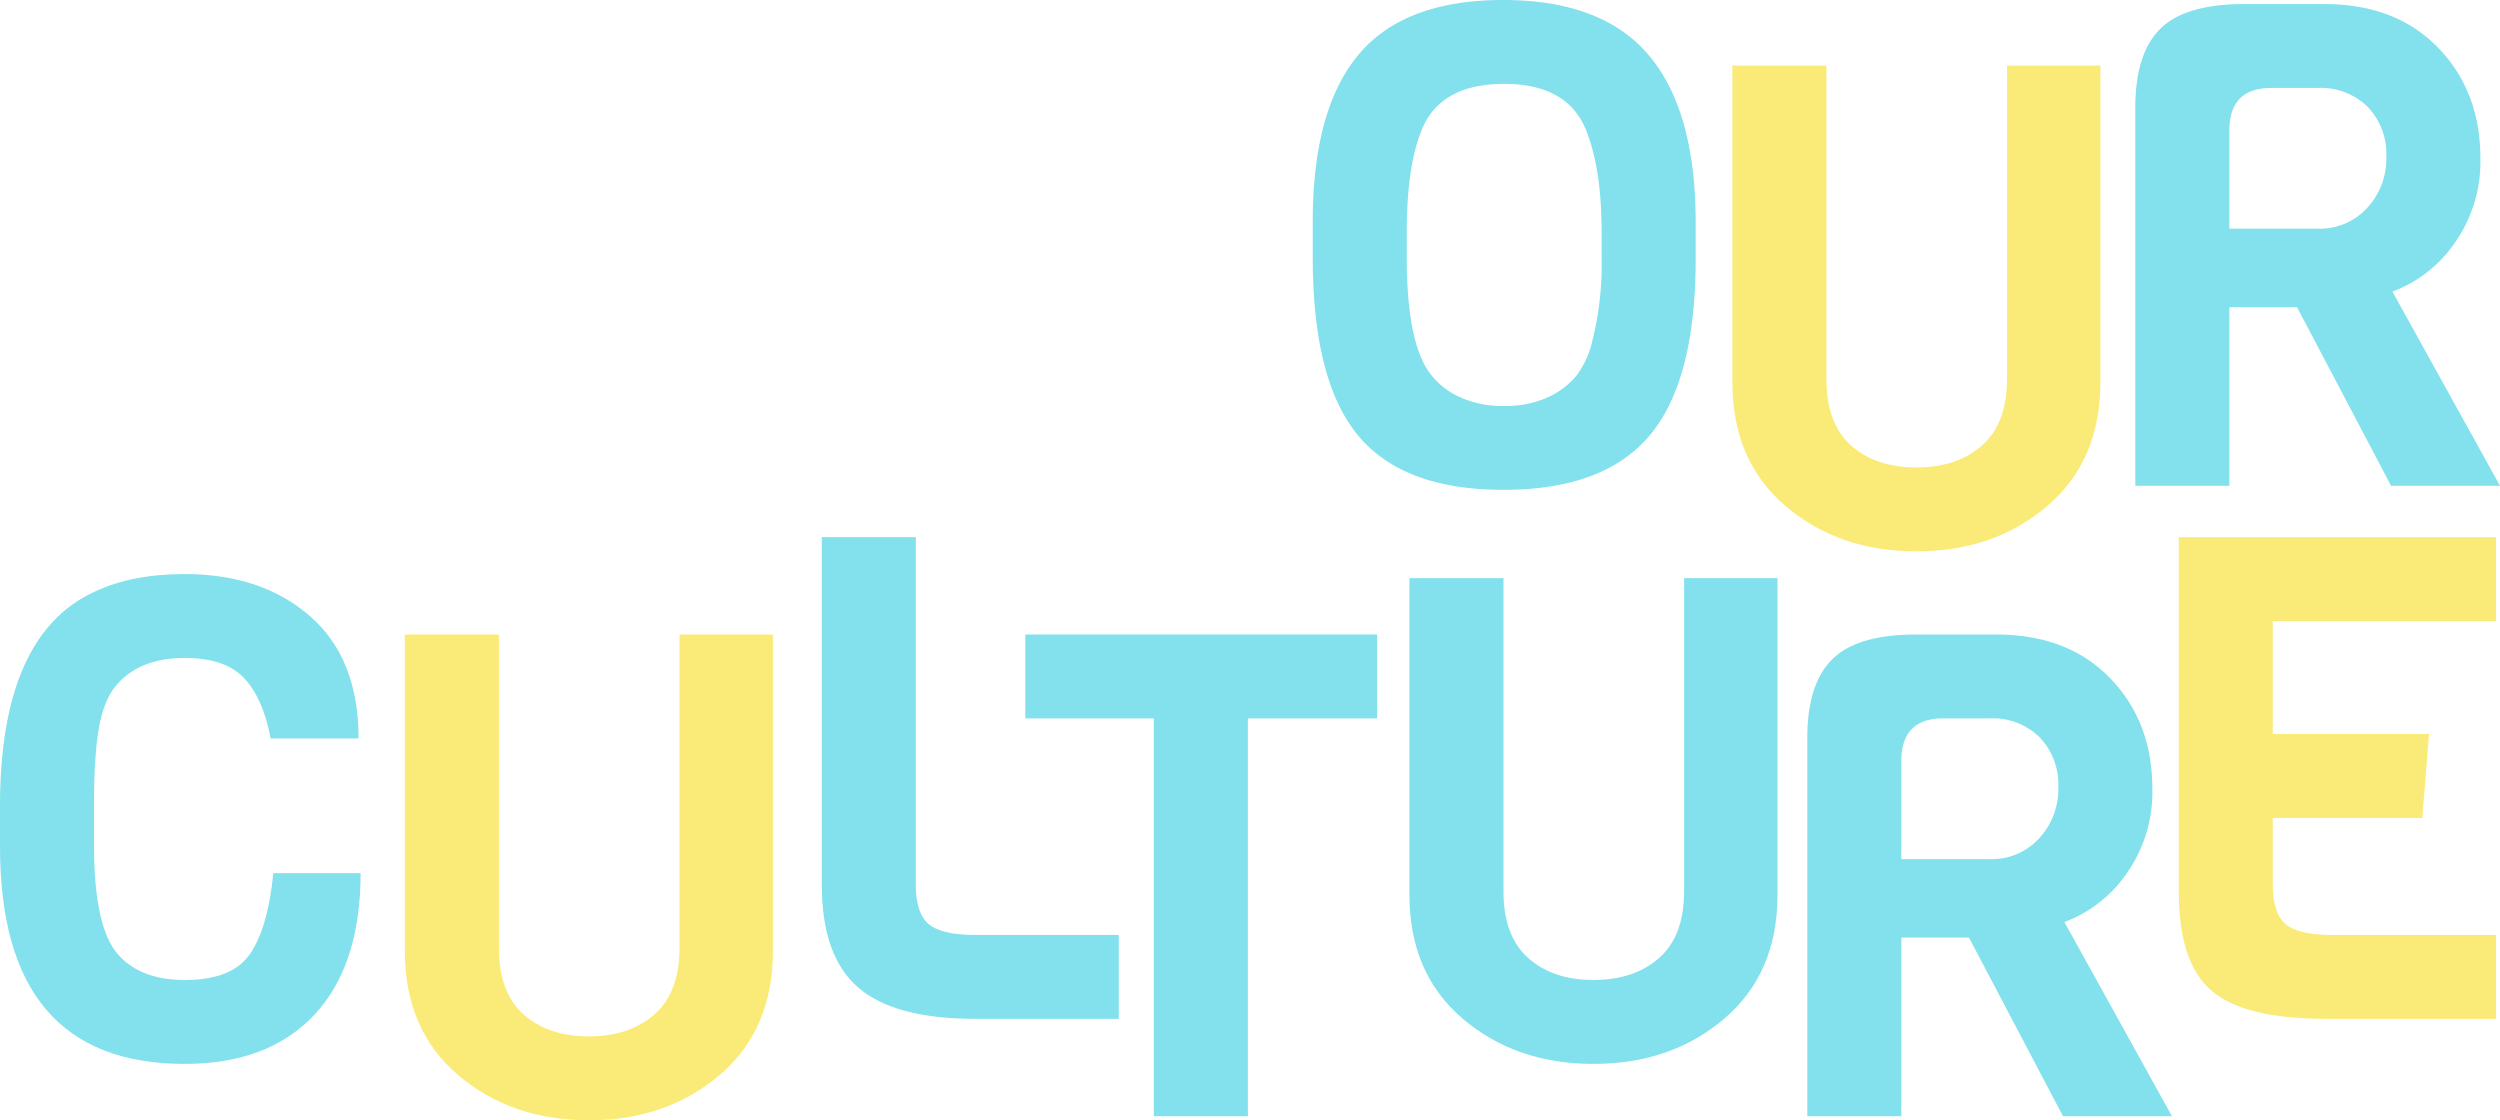
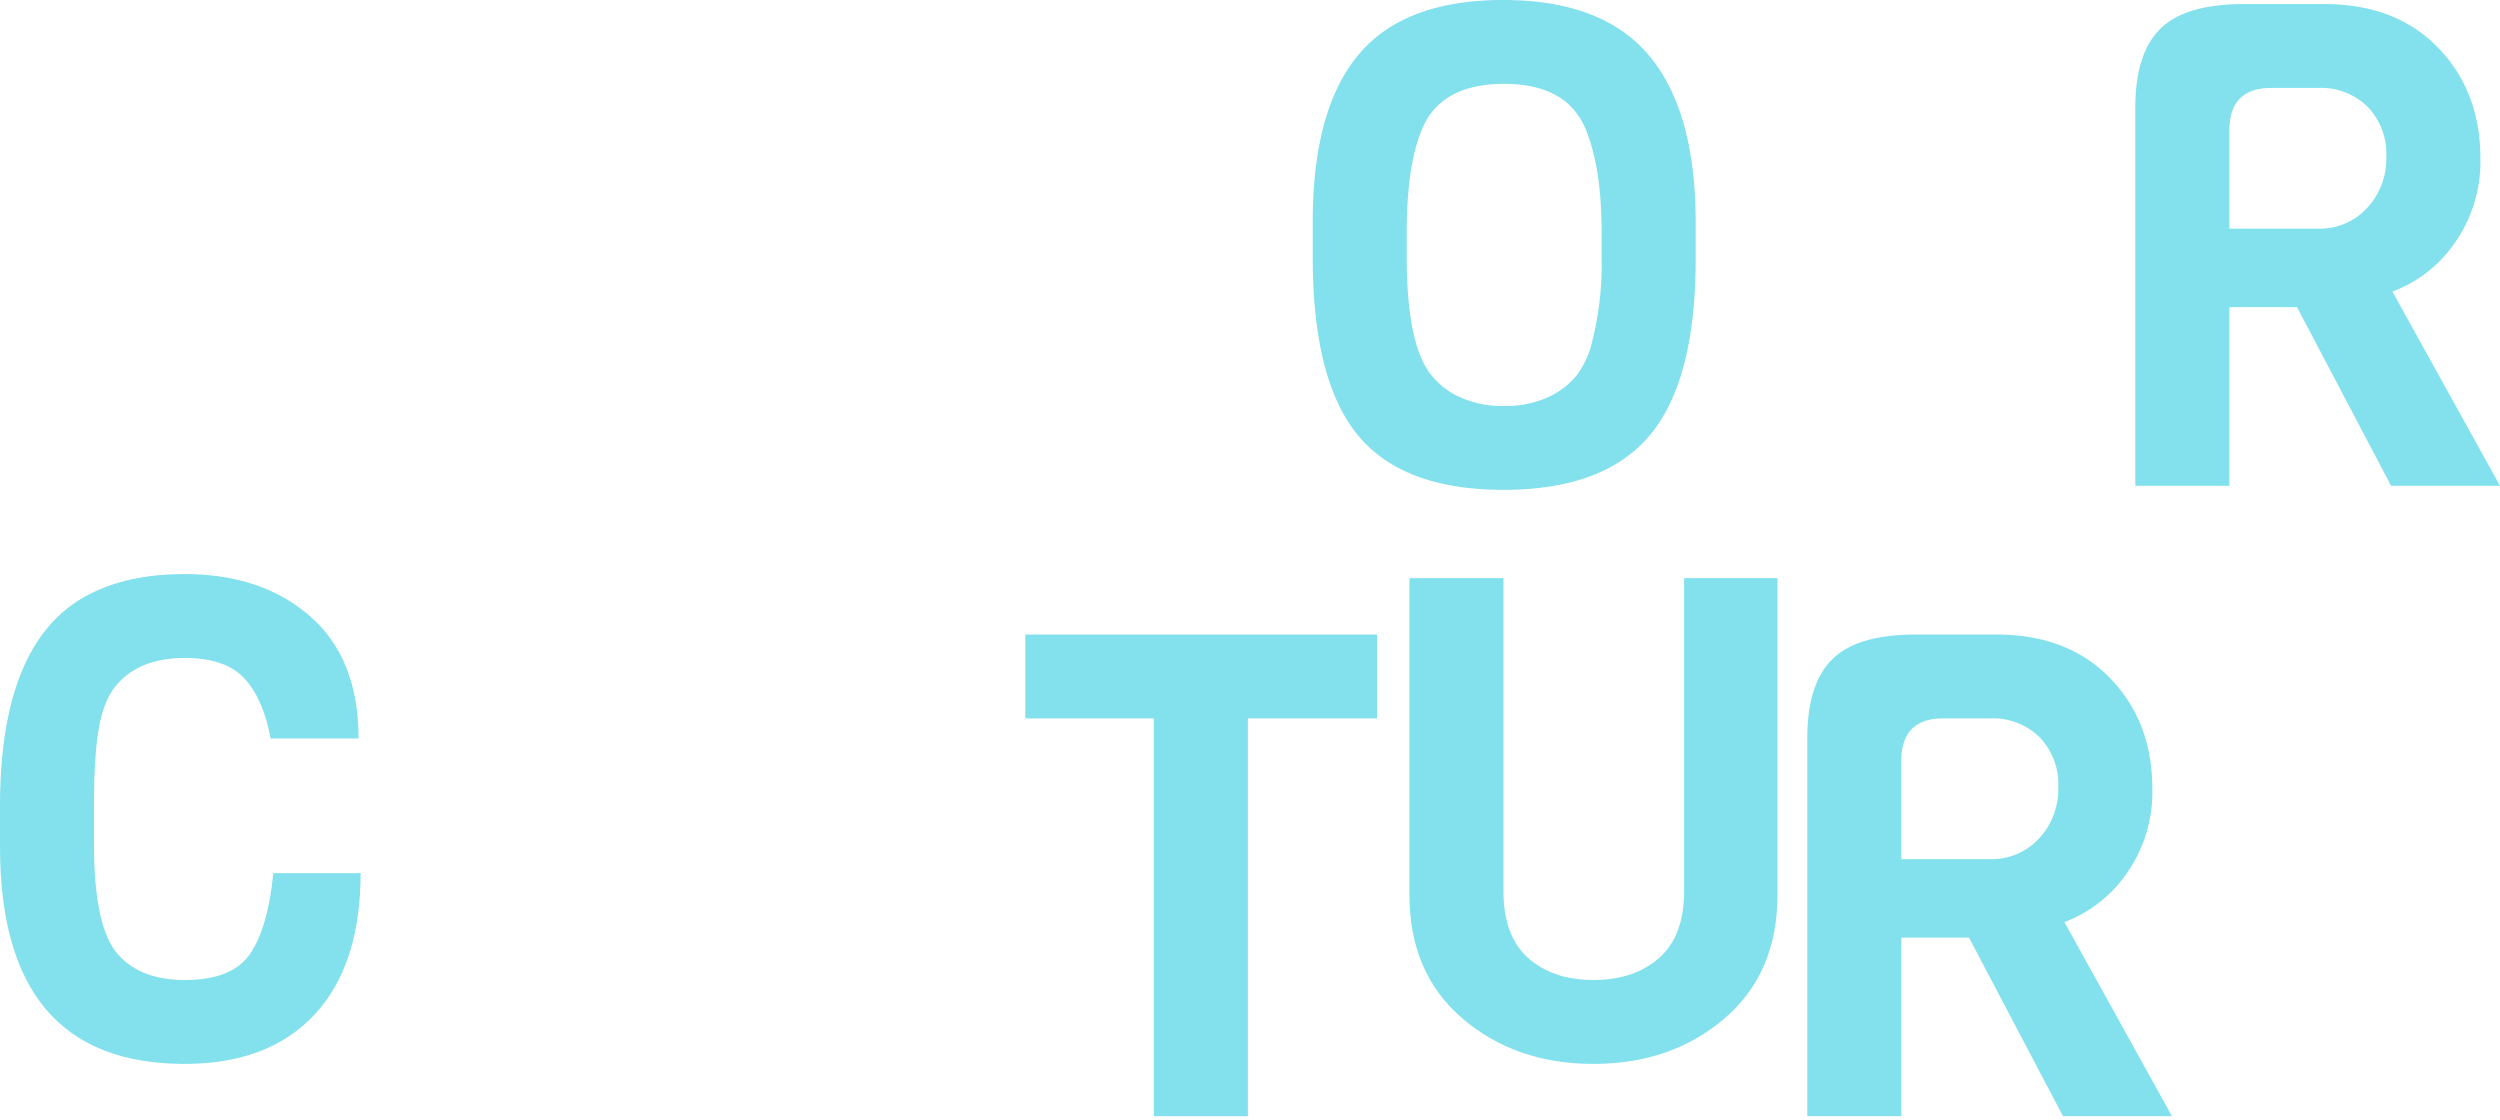
<svg xmlns="http://www.w3.org/2000/svg" width="487.752" height="218.568" viewBox="0 0 487.752 218.568">
  <g id="culture_mv_title_en" transform="translate(-170.937 -363.906)">
    <g id="グループ_28827" data-name="グループ 28827" transform="translate(419.661 324.682)">
      <path id="パス_1120" data-name="パス 1120" d="M-5.148-51.348v7.128q0,23.628-8.91,34.32T-42.636.792Q-62.3.792-71.082-9.9T-79.86-44.616V-51.48q0-21.912,8.91-32.6T-42.7-94.776q19.338,0,28.446,10.824T-5.148-51.348ZM-23.5-44.616V-49.5q0-12.672-3.168-20.2-3.7-8.712-15.84-8.712-12.276,0-15.972,8.712-3.036,7.128-3.036,20.2v4.884q0,17.028,4.752,22.968a14.635,14.635,0,0,0,5.478,4.29,19.6,19.6,0,0,0,8.712,1.782,19.8,19.8,0,0,0,8.646-1.716,15.429,15.429,0,0,0,5.544-4.224,17.673,17.673,0,0,0,3.036-6.6A61.382,61.382,0,0,0-23.5-44.616Z" transform="translate(87.251 134)" fill="#82e1ec" />
-       <path id="パス_1121" data-name="パス 1121" d="M-8.184-93.984v61.776q0,15.312-10.362,24.156T-44.088.792q-15.18,0-25.542-8.844T-79.992-32.208V-93.984h18.348v61.116q0,8.712,4.818,13t12.738,4.29q7.92,0,12.8-4.29t4.884-13V-93.984Z" transform="translate(169.251 146)" fill="#faeb79" />
      <path id="パス_1122" data-name="パス 1122" d="M-4.224,0H-25.476L-43.824-34.848h-13.2V0H-75.372V-73.788q0-10.56,4.884-15.378t16.368-4.818h15.576q13.992,0,22.242,8.514t8.25,21.582A27.53,27.53,0,0,1-13-47.454a25.645,25.645,0,0,1-12.21,9.57ZM-39.732-50.16a12.526,12.526,0,0,0,9.57-4.026A14.128,14.128,0,0,0-26.4-64.218a13.251,13.251,0,0,0-3.63-9.7,12.982,12.982,0,0,0-9.7-3.7H-48.84q-8.184,0-8.184,8.316v19.14Z" transform="translate(243.251 134)" fill="#82e1ec" />
    </g>
    <g id="グループ_28828" data-name="グループ 28828" transform="translate(163.913 428.699)">
      <path id="パス_1123" data-name="パス 1123" d="M-21.648-36.432H-4.62q0,17.952-8.976,27.588T-38.94.792q-36.036,0-36.036-42.372V-49.5q0-33.4,18.48-41.844,7.26-3.432,17.556-3.432,15.048,0,24.486,8.25T-5.016-62.7h-17.16q-1.452-7.788-5.148-11.748t-11.616-3.96q-9.24,0-13.728,5.808-3.168,4.092-3.7,13.992-.264,3.168-.264,8.58v8.184q0,15.18,4.224,20.724,4.356,5.544,13.53,5.544T-26.2-20.658Q-22.7-25.74-21.648-36.432Z" transform="translate(82 141.983)" fill="#82e1ec" />
-       <path id="パス_1125" data-name="パス 1125" d="M-3.7,0H-31.68q-15.84,0-22.9-6.138t-7.062-20V-93.984H-43.3v67.848q0,5.544,2.508,7.656t9.108,2.112H-3.7Z" transform="translate(229 133.983)" fill="#82e1ec" />
-       <path id="パス_1124" data-name="パス 1124" d="M-8.184-93.984v61.776q0,15.312-10.362,24.156T-44.088.792q-15.18,0-25.542-8.844T-79.992-32.208V-93.984h18.348v61.116q0,8.712,4.818,13t12.738,4.29q7.92,0,12.8-4.29t4.884-13V-93.984Z" transform="translate(166 152.983)" fill="#faeb79" />
      <path id="パス_1127" data-name="パス 1127" d="M-8.184-93.984v61.776q0,15.312-10.362,24.156T-44.088.792q-15.18,0-25.542-8.844T-79.992-32.208V-93.984h18.348v61.116q0,8.712,4.818,13t12.738,4.29q7.92,0,12.8-4.29t4.884-13V-93.984Z" transform="translate(362 141.983)" fill="#82e1ec" />
      <path id="パス_1126" data-name="パス 1126" d="M-3.3-77.616H-28.512V0H-46.86V-77.616H-71.94V-93.984H-3.3Z" transform="translate(279 152.983)" fill="#82e1ec" />
      <path id="パス_1128" data-name="パス 1128" d="M-4.224,0H-25.476L-43.824-34.848h-13.2V0H-75.372V-73.788q0-10.56,4.884-15.378t16.368-4.818h15.576q13.992,0,22.242,8.514t8.25,21.582A27.53,27.53,0,0,1-13-47.454a25.645,25.645,0,0,1-12.21,9.57ZM-39.732-50.16a12.526,12.526,0,0,0,9.57-4.026A14.128,14.128,0,0,0-26.4-64.218a13.251,13.251,0,0,0-3.63-9.7,12.982,12.982,0,0,0-9.7-3.7H-48.84q-8.184,0-8.184,8.316v19.14Z" transform="translate(435 152.983)" fill="#82e1ec" />
-       <path id="パス_1129" data-name="パス 1129" d="M-7,0H-40.26Q-56.1,0-62.5-5.478t-6.4-19.338V-93.984H-7v16.368h-43.56v22.044h30.492L-21.384-39.2H-50.556v13.068q0,5.544,2.508,7.656t9.108,2.112H-7Z" transform="translate(501 133.983)" fill="#faeb79" />
    </g>
  </g>
</svg>